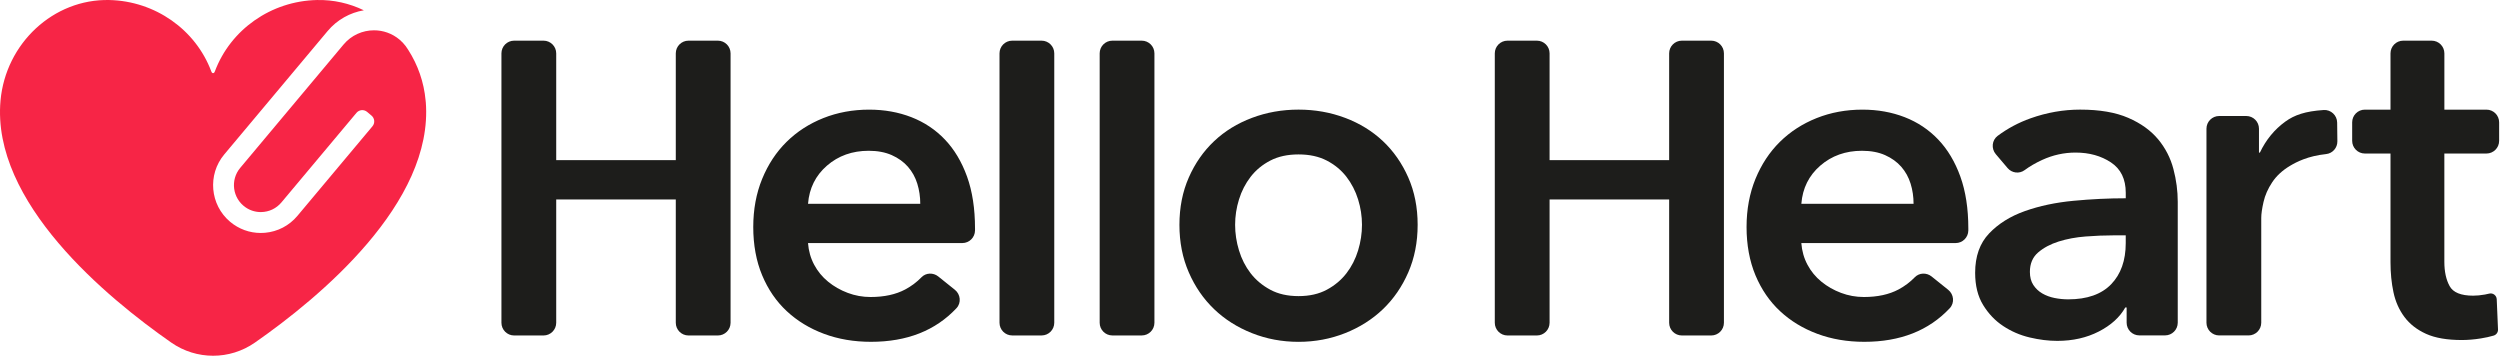
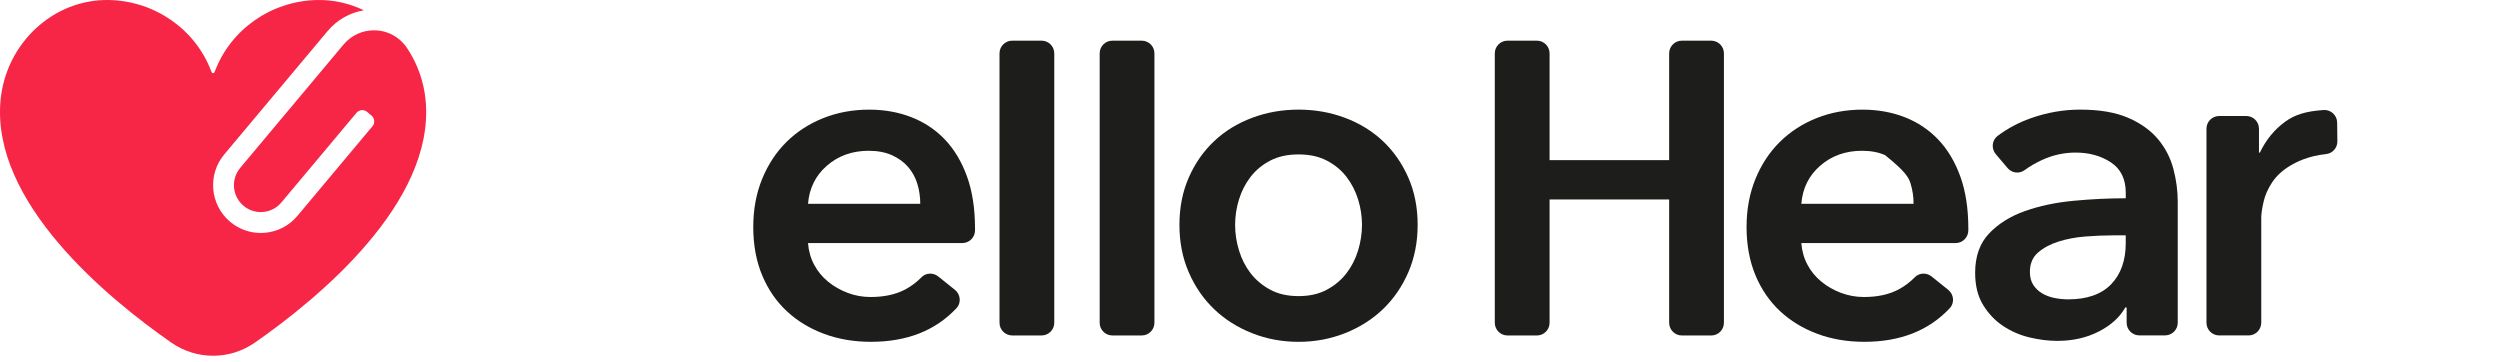
<svg xmlns="http://www.w3.org/2000/svg" fill="none" viewBox="0 0 1911 277" height="277" width="1911">
  <g clip-path="url(#clip0_29_71)">
    <path fill="#1D1D1B" d="M796.185 31.083H773.722C768.366 31.083 764.026 35.431 764.026 40.795V246.706C764.026 252.07 768.366 256.418 773.722 256.418H796.185C801.54 256.418 805.881 252.07 805.881 246.706V40.795C805.881 35.431 801.54 31.083 796.185 31.083Z" />
-     <path fill="#1D1D1B" d="M548.749 31.083H526.27C520.918 31.083 516.574 35.434 516.574 40.795V122.423H425.17V40.795C425.17 35.434 420.827 31.083 415.474 31.083H392.996C387.644 31.083 383.3 35.434 383.3 40.795V246.722C383.3 252.082 387.644 256.434 392.996 256.434H415.474C420.827 256.434 425.17 252.082 425.17 246.722V152.476H516.574V246.722C516.574 252.082 520.918 256.434 526.27 256.434H548.749C554.1 256.434 558.444 252.082 558.444 246.722V40.795C558.444 35.434 554.1 31.083 548.749 31.083Z" />
    <path fill="#1D1D1B" d="M872.748 31.083H850.285C844.93 31.083 840.589 35.431 840.589 40.795V246.706C840.589 252.07 844.93 256.418 850.285 256.418H872.748C878.103 256.418 882.444 252.07 882.444 246.706V40.795C882.444 35.431 878.103 31.083 872.748 31.083Z" />
    <path fill="#1D1D1B" d="M1057.14 107.909C1048.99 100.217 1039.34 94.281 1028.18 90.086C1017.02 85.89 1005.16 83.792 992.606 83.792C980.055 83.792 968.182 85.89 957.035 90.086C945.862 94.281 936.212 100.217 928.068 107.909C919.924 115.601 913.47 124.863 908.707 135.693C903.945 146.524 901.556 158.583 901.556 171.853C901.556 185.124 903.929 197.245 908.707 208.184C913.47 219.139 919.924 228.509 928.068 236.31C936.212 244.127 945.862 250.234 957.035 254.662C968.182 259.091 980.055 261.298 992.606 261.298C1005.16 261.298 1017.02 259.075 1028.18 254.662C1039.34 250.234 1048.99 244.127 1057.14 236.31C1065.28 228.509 1071.73 219.139 1076.5 208.184C1081.26 197.245 1083.65 185.124 1083.65 171.853C1083.65 158.583 1081.26 146.524 1076.5 135.693C1071.73 124.863 1065.28 115.601 1057.14 107.909ZM1038.14 191.417C1036.15 197.944 1033.18 203.771 1029.23 208.884C1025.27 214.012 1020.28 218.207 1014.23 221.455C1008.18 224.718 1000.98 226.35 992.606 226.35C984.229 226.35 977.008 224.718 970.981 221.455C964.925 218.192 959.929 213.996 955.975 208.884C952.02 203.755 949.058 197.929 947.087 191.417C945.101 184.907 944.124 178.38 944.124 171.853C944.124 165.327 945.101 158.862 947.087 152.461C949.058 146.058 952.02 140.294 955.975 135.165C959.929 130.053 964.925 125.904 970.981 122.765C977.008 119.61 984.238 118.041 992.606 118.041C1000.96 118.041 1008.18 119.61 1014.23 122.765C1020.28 125.904 1025.27 130.053 1029.23 135.165C1033.18 140.294 1036.15 146.058 1038.14 152.461C1040.11 158.862 1041.1 165.327 1041.1 171.853C1041.1 178.38 1040.11 184.907 1038.14 191.417Z" />
-     <path fill="#1D1D1B" d="M1481.6 106.696C1474.39 99.128 1465.84 93.425 1455.96 89.571C1446.07 85.733 1435.31 83.806 1423.68 83.806C1411.14 83.806 1399.44 85.966 1388.63 90.27C1377.82 94.59 1368.47 100.635 1360.55 108.436C1352.64 116.237 1346.42 125.685 1341.88 136.733C1337.36 147.797 1335.07 160.089 1335.07 173.592C1335.07 187.095 1337.35 199.621 1341.88 210.451C1346.42 221.282 1352.7 230.434 1360.72 237.878C1368.74 245.337 1378.22 251.102 1389.16 255.173C1400.09 259.244 1412.05 261.28 1425.09 261.28C1452.58 261.28 1474.36 252.702 1490.42 235.563C1494.22 231.522 1493.55 225.012 1489.23 221.547L1476.47 211.306C1472.65 208.26 1467.08 208.416 1463.68 211.928C1460.07 215.657 1455.92 218.765 1451.24 221.267C1444.03 225.105 1435.2 227.032 1424.73 227.032C1418.68 227.032 1412.86 225.975 1407.29 223.877C1401.71 221.78 1396.71 218.936 1392.29 215.315C1387.87 211.71 1384.31 207.39 1381.65 202.387C1378.96 197.383 1377.4 191.851 1376.93 185.791H1494.91C1500.21 185.791 1504.53 181.502 1504.59 176.187C1504.59 175.519 1504.59 174.96 1504.59 174.618C1504.59 159.482 1502.55 146.259 1498.49 134.961C1494.42 123.664 1488.78 114.232 1481.57 106.664L1481.6 106.696ZM1376.95 155.784C1377.87 143.897 1382.71 134.185 1391.42 126.617C1400.14 119.049 1410.78 115.258 1423.33 115.258C1430.08 115.258 1435.94 116.361 1440.94 118.568C1445.93 120.789 1450.06 123.758 1453.32 127.472C1456.58 131.201 1458.95 135.506 1460.47 140.4C1461.98 145.295 1462.73 150.424 1462.73 155.769H1376.92L1376.95 155.784Z" />
+     <path fill="#1D1D1B" d="M1481.6 106.696C1474.39 99.128 1465.84 93.425 1455.96 89.571C1446.07 85.733 1435.31 83.806 1423.68 83.806C1411.14 83.806 1399.44 85.966 1388.63 90.27C1377.82 94.59 1368.47 100.635 1360.55 108.436C1352.64 116.237 1346.42 125.685 1341.88 136.733C1337.36 147.797 1335.07 160.089 1335.07 173.592C1335.07 187.095 1337.35 199.621 1341.88 210.451C1346.42 221.282 1352.7 230.434 1360.72 237.878C1368.74 245.337 1378.22 251.102 1389.16 255.173C1400.09 259.244 1412.05 261.28 1425.09 261.28C1452.58 261.28 1474.36 252.702 1490.42 235.563C1494.22 231.522 1493.55 225.012 1489.23 221.547L1476.47 211.306C1472.65 208.26 1467.08 208.416 1463.68 211.928C1460.07 215.657 1455.92 218.765 1451.24 221.267C1444.03 225.105 1435.2 227.032 1424.73 227.032C1418.68 227.032 1412.86 225.975 1407.29 223.877C1401.71 221.78 1396.71 218.936 1392.29 215.315C1387.87 211.71 1384.31 207.39 1381.65 202.387C1378.96 197.383 1377.4 191.851 1376.93 185.791H1494.91C1500.21 185.791 1504.53 181.502 1504.59 176.187C1504.59 175.519 1504.59 174.96 1504.59 174.618C1504.59 159.482 1502.55 146.259 1498.49 134.961C1494.42 123.664 1488.78 114.232 1481.57 106.664L1481.6 106.696ZM1376.95 155.784C1377.87 143.897 1382.71 134.185 1391.42 126.617C1400.14 119.049 1410.78 115.258 1423.33 115.258C1430.08 115.258 1435.94 116.361 1440.94 118.568C1456.58 131.201 1458.95 135.506 1460.47 140.4C1461.98 145.295 1462.73 150.424 1462.73 155.769H1376.92L1376.95 155.784Z" />
    <path fill="#1D1D1B" d="M1649.69 106.511C1644.1 99.751 1636.49 94.281 1626.84 90.086C1617.19 85.89 1604.92 83.792 1590.04 83.792C1577.24 83.792 1564.63 86.014 1552.19 90.427C1543 93.691 1534.6 98.182 1527 103.854C1522.57 107.163 1522 113.612 1525.57 117.823L1534.6 128.468C1537.86 132.322 1543.55 133.051 1547.61 130.053C1551.57 127.131 1556.07 124.521 1561.1 122.221C1569.23 118.507 1577.71 116.626 1586.55 116.626C1597.02 116.626 1606.02 119.129 1613.59 124.132C1621.15 129.136 1624.93 136.89 1624.93 147.364V151.559C1611.9 151.559 1598.59 152.196 1584.98 153.486C1571.38 154.776 1559 157.386 1547.83 161.348C1536.67 165.311 1527.54 171.014 1520.45 178.473C1513.36 185.932 1509.8 195.939 1509.8 208.526C1509.8 218.301 1511.84 226.521 1515.91 233.155C1519.97 239.791 1525.09 245.152 1531.25 249.223C1537.41 253.311 1544.15 256.216 1551.48 257.956C1558.79 259.697 1565.84 260.567 1572.59 260.567C1584.44 260.567 1595.02 258.174 1604.33 253.403C1613.62 248.633 1620.37 242.51 1624.56 235.051H1625.6V246.66C1625.6 252.021 1629.94 256.372 1635.29 256.372H1654.98C1660.33 256.372 1664.67 252.021 1664.67 246.66V154.34C1664.67 145.949 1663.58 137.574 1661.35 129.182C1659.15 120.791 1655.26 113.224 1649.68 106.464L1649.69 106.511ZM1624.91 185.839C1624.91 199.109 1621.19 209.598 1613.76 217.29C1606.31 224.982 1595.38 228.821 1580.96 228.821C1577.48 228.821 1573.98 228.479 1570.49 227.78C1567.01 227.08 1563.87 225.914 1561.08 224.283C1558.29 222.651 1556.02 220.492 1554.27 217.818C1552.52 215.146 1551.65 211.821 1551.65 207.858C1551.65 201.564 1553.74 196.623 1557.92 193.002C1562.12 189.397 1567.34 186.6 1573.63 184.611C1579.91 182.637 1586.77 181.348 1594.21 180.773C1601.64 180.198 1608.75 179.903 1615.5 179.903H1624.91V185.839Z" />
    <path fill="#1D1D1B" d="M1776.2 84.103C1762.16 85.005 1753.84 87.926 1746.99 92.883C1738.61 98.944 1732.11 106.853 1727.46 116.643H1726.76V98.384C1726.76 93.023 1722.41 88.672 1717.07 88.672H1696.32C1690.97 88.672 1686.62 93.023 1686.62 98.384V246.691C1686.62 252.052 1690.97 256.403 1696.32 256.403H1718.8C1724.15 256.403 1728.5 252.052 1728.5 246.691V166.601C1728.5 163.571 1729.07 159.5 1730.24 154.372C1731.39 149.259 1733.6 144.241 1736.86 139.345C1740.11 134.451 1744.64 130.255 1750.46 126.774C1755.32 123.852 1764.17 119.222 1778.06 117.777C1783.01 117.265 1786.75 113.006 1786.69 108.019L1786.52 93.66C1786.45 88.112 1781.72 83.731 1776.18 84.088L1776.2 84.103Z" />
-     <path fill="#1D1D1B" d="M1900.65 117.357C1906 117.357 1910.34 113.006 1910.34 107.645V93.52C1910.34 88.159 1906 83.808 1900.65 83.808H1868.48V40.795C1868.48 35.434 1864.13 31.083 1858.78 31.083H1837C1831.65 31.083 1827.3 35.434 1827.3 40.795V83.808H1807.69C1802.34 83.808 1798 88.159 1798 93.52V107.645C1798 113.006 1802.34 117.357 1807.69 117.357H1827.3V200.523C1827.3 208.681 1828.05 216.311 1829.57 223.413C1831.08 230.514 1833.86 236.807 1837.94 242.277C1842.01 247.747 1847.55 252.052 1854.52 255.205C1861.5 258.345 1870.57 259.914 1881.73 259.914C1886.38 259.914 1891.27 259.51 1896.37 258.687C1899.95 258.112 1903.19 257.397 1906.09 256.542C1908.18 255.936 1909.57 254.01 1909.48 251.849L1908.5 228.758C1908.38 225.822 1905.59 223.708 1902.74 224.438C1901.71 224.702 1900.63 224.935 1899.52 225.138C1896.26 225.728 1893.24 226.008 1890.44 226.008C1881.14 226.008 1875.15 223.568 1872.48 218.673C1869.8 213.778 1868.46 207.609 1868.46 200.15V117.342H1900.63L1900.65 117.357Z" />
    <path fill="#1D1D1B" d="M1308.07 31.083H1285.6C1280.25 31.083 1275.9 35.434 1275.9 40.795V122.423H1184.5V40.795C1184.5 35.434 1180.15 31.083 1174.8 31.083H1152.32C1146.97 31.083 1142.62 35.434 1142.62 40.795V246.722C1142.62 252.082 1146.97 256.434 1152.32 256.434H1174.8C1180.15 256.434 1184.5 252.082 1184.5 246.722V152.476H1275.9V246.722C1275.9 252.082 1280.25 256.434 1285.6 256.434H1308.07C1313.43 256.434 1317.77 252.082 1317.77 246.722V40.795C1317.77 35.434 1313.43 31.083 1308.07 31.083Z" />
    <path fill="#1D1D1B" d="M722.312 106.696C715.098 99.128 706.551 93.425 696.668 89.571C686.787 85.733 676.02 83.806 664.401 83.806C651.851 83.806 640.154 85.966 629.341 90.27C618.529 94.59 609.174 100.635 601.263 108.436C593.351 116.237 587.13 125.685 582.6 136.733C578.07 147.797 575.789 160.089 575.789 173.592C575.789 187.095 578.055 199.621 582.6 210.451C587.13 221.282 593.412 230.434 601.433 237.878C609.453 245.337 618.932 251.102 629.868 255.173C640.806 259.244 652.766 261.28 665.797 261.28C693.287 261.28 715.067 252.702 731.139 235.563C734.939 231.522 734.257 225.012 729.945 221.547L717.177 211.306C713.361 208.26 707.791 208.416 704.394 211.928C700.779 215.657 696.638 218.765 691.953 221.267C684.739 225.105 675.911 227.032 665.441 227.032C659.39 227.032 653.573 225.975 648.003 223.877C642.419 221.78 637.424 218.936 633.002 215.315C628.581 211.71 625.028 207.39 622.361 202.387C619.677 197.383 618.11 191.851 617.644 185.791H735.622C740.927 185.791 745.24 181.502 745.302 176.187C745.302 175.519 745.302 174.96 745.302 174.618C745.302 159.482 743.27 146.259 739.206 134.961C735.125 123.664 729.495 114.232 722.28 106.664L722.312 106.696ZM617.66 155.784C618.591 143.897 623.415 134.185 632.134 126.617C640.852 119.049 651.494 115.258 664.044 115.258C670.793 115.258 676.656 116.361 681.652 118.568C686.647 120.789 690.774 123.758 694.031 127.472C697.289 131.201 699.663 135.506 701.182 140.4C702.688 145.295 703.448 150.424 703.448 155.769H617.629L617.66 155.784Z" />
    <path fill="#F72546" d="M325.409 77.777C325.379 77.482 325.362 77.203 325.347 76.907C324.075 62.704 319.359 49.542 312.13 38.245C311.463 37.22 310.796 36.21 310.082 35.2C308.716 33.413 307.165 31.75 305.397 30.274C299.703 25.488 292.769 23.157 285.866 23.172C277.21 23.172 268.6 26.871 262.612 34.034L240.257 60.715L183.619 128.326C175.924 137.51 177.631 151.511 187.714 158.489C191.174 160.897 195.331 162.156 199.551 162.109C205.648 162.032 211.216 159.374 215.095 154.759L272.493 86.246C274.541 83.807 278.187 83.48 280.623 85.531L284.004 88.375C286.44 90.426 286.766 94.078 284.718 96.518L227.32 165.031C221.052 172.505 212.256 177.089 202.544 177.944C201.459 178.036 200.373 178.083 199.302 178.083C190.755 178.083 182.548 175.1 175.908 169.537C160.504 156.578 158.487 133.485 171.41 118.055L204.608 78.43L250.403 23.763C257.741 14.999 267.638 9.653 278.109 7.866C267.172 2.583 254.979 -0.261 242.243 0.019C207.152 0.796 176.266 22.628 164.29 54.453C163.855 55.603 163.467 55.898 162.878 55.898C162.288 55.898 161.885 55.603 161.466 54.453C149.489 22.628 118.603 0.796 83.512 0.019C40.835 -0.914 4.333 33.164 0.392 76.907C-6.604 154.603 81.62 227.513 130.921 261.871C150.157 275.282 175.645 275.282 194.866 261.871C243.981 227.639 331.723 155.132 325.456 77.762L325.409 77.777Z" />
  </g>
  <defs>
    <clipPath id="clip0_29_71">
      <rect fill="white" height="277" width="1910.34" />
    </clipPath>
  </defs>
</svg>